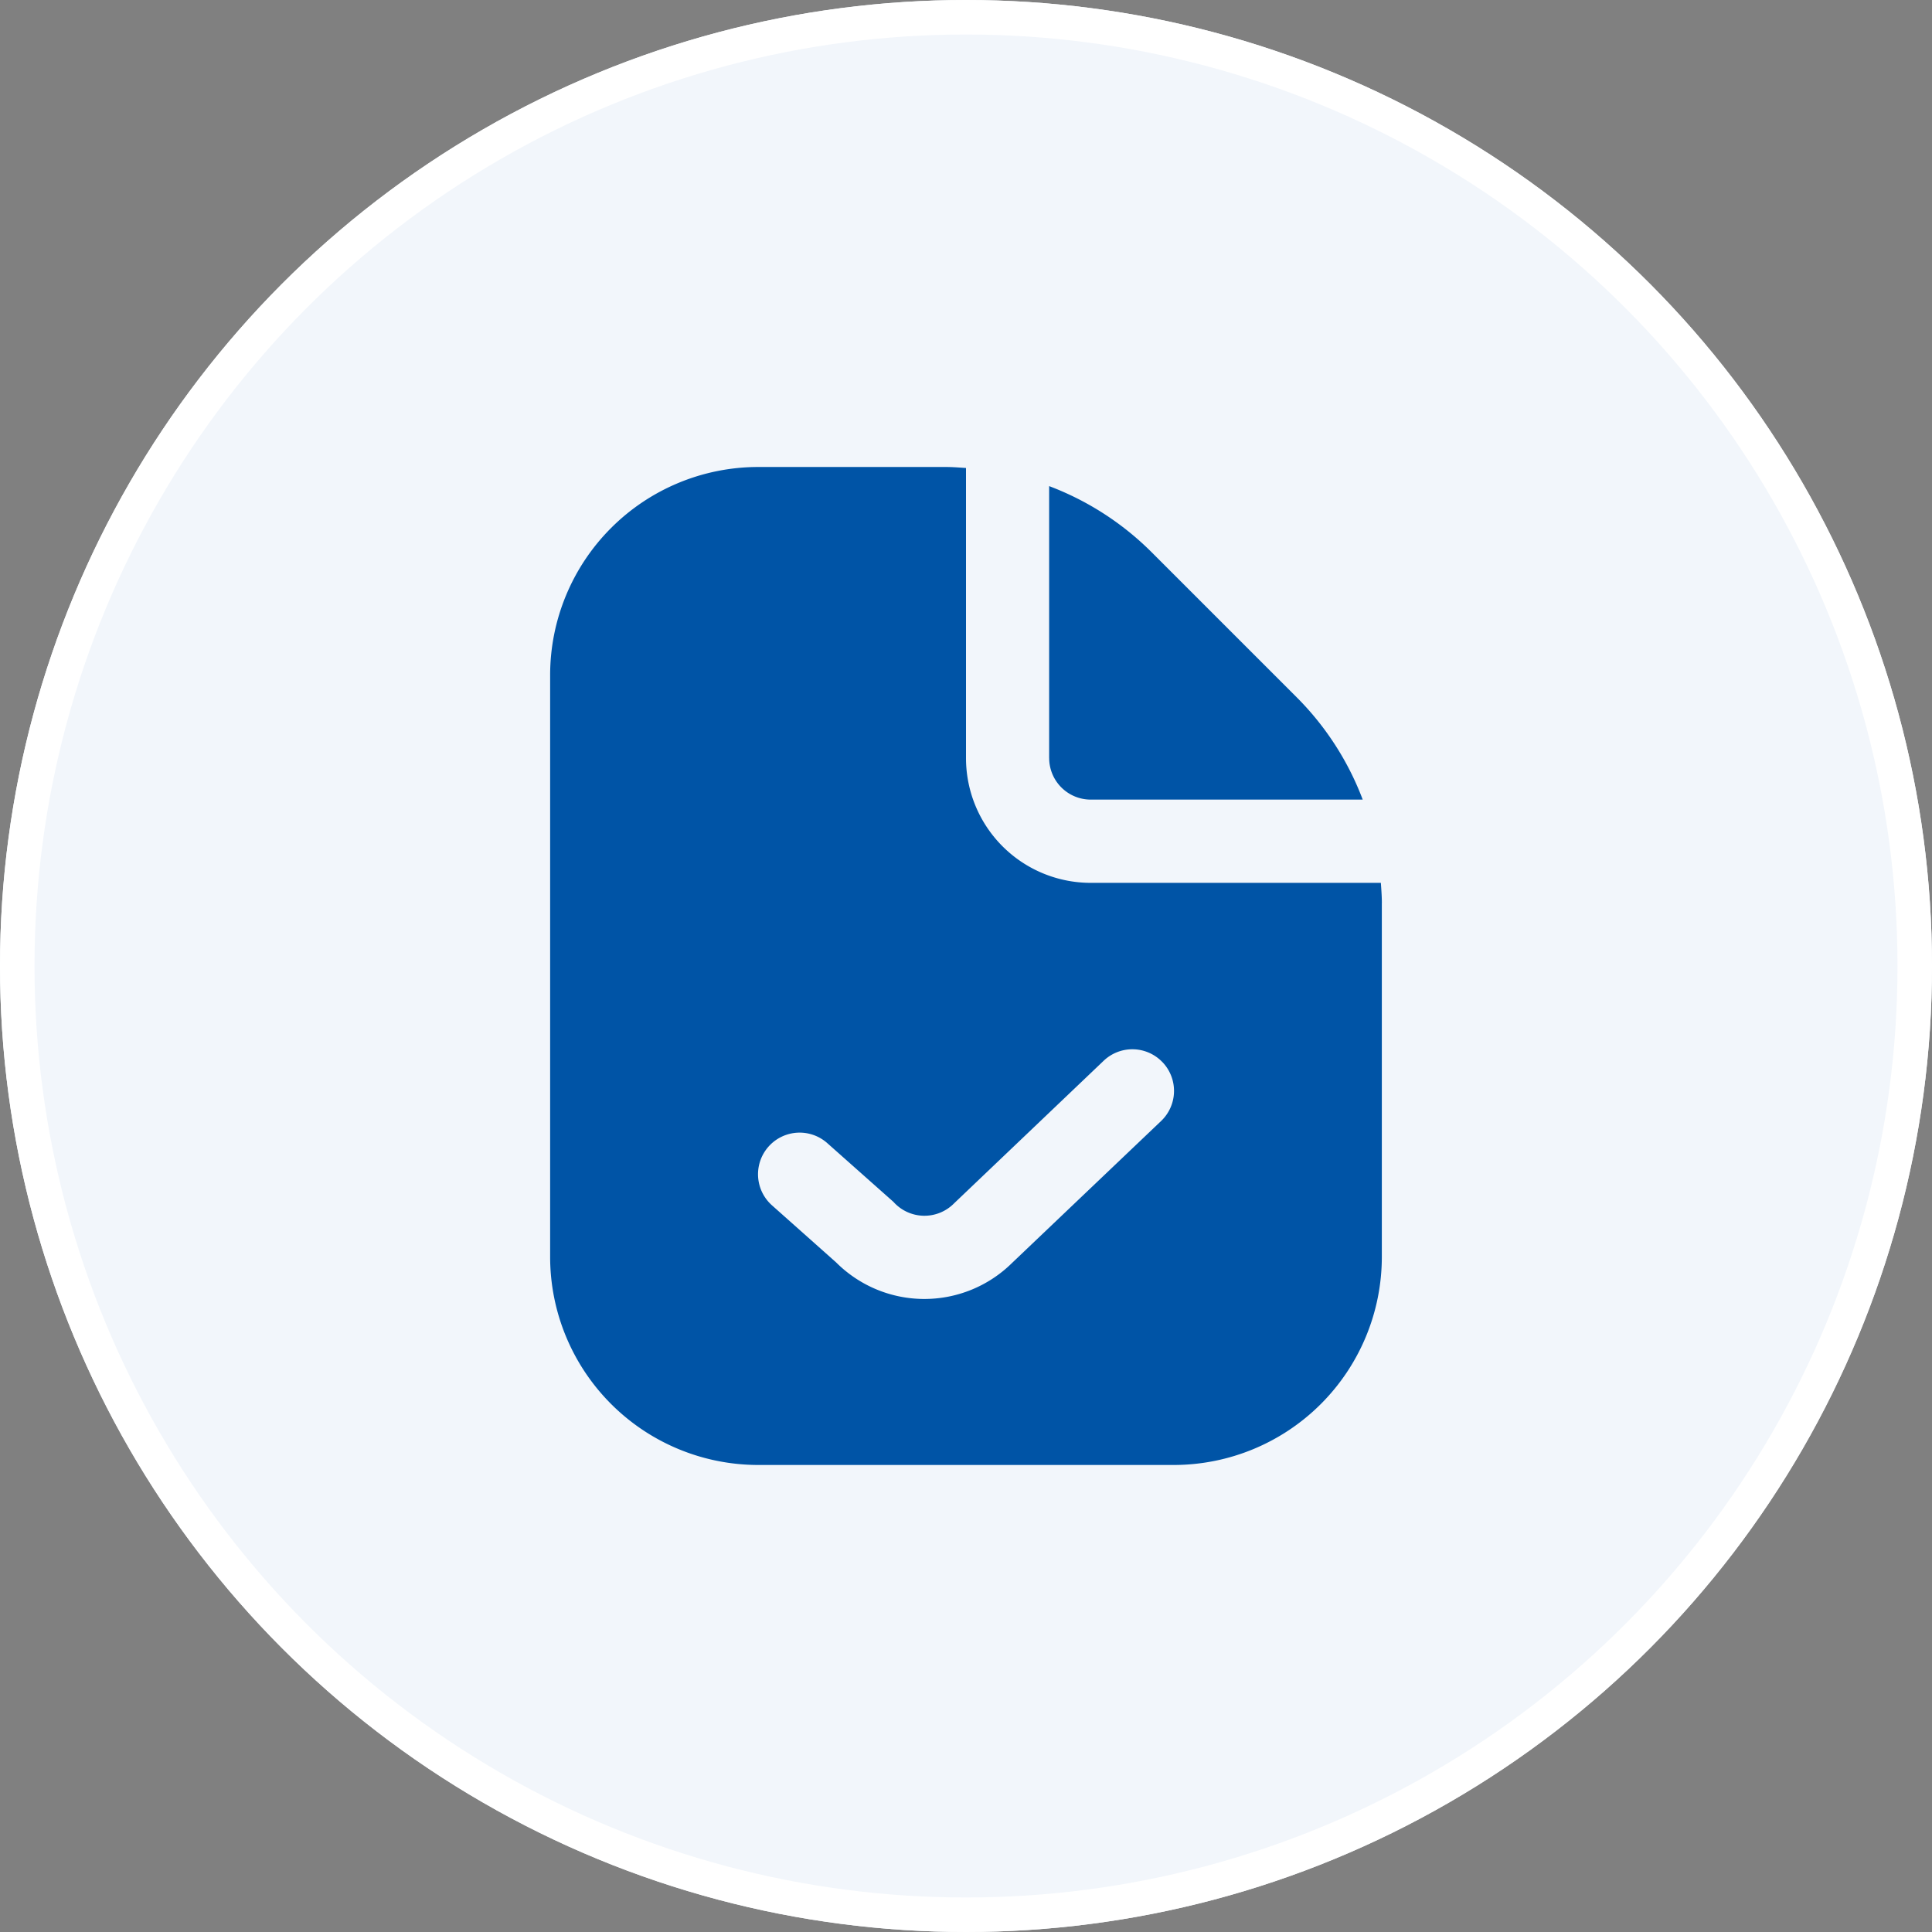
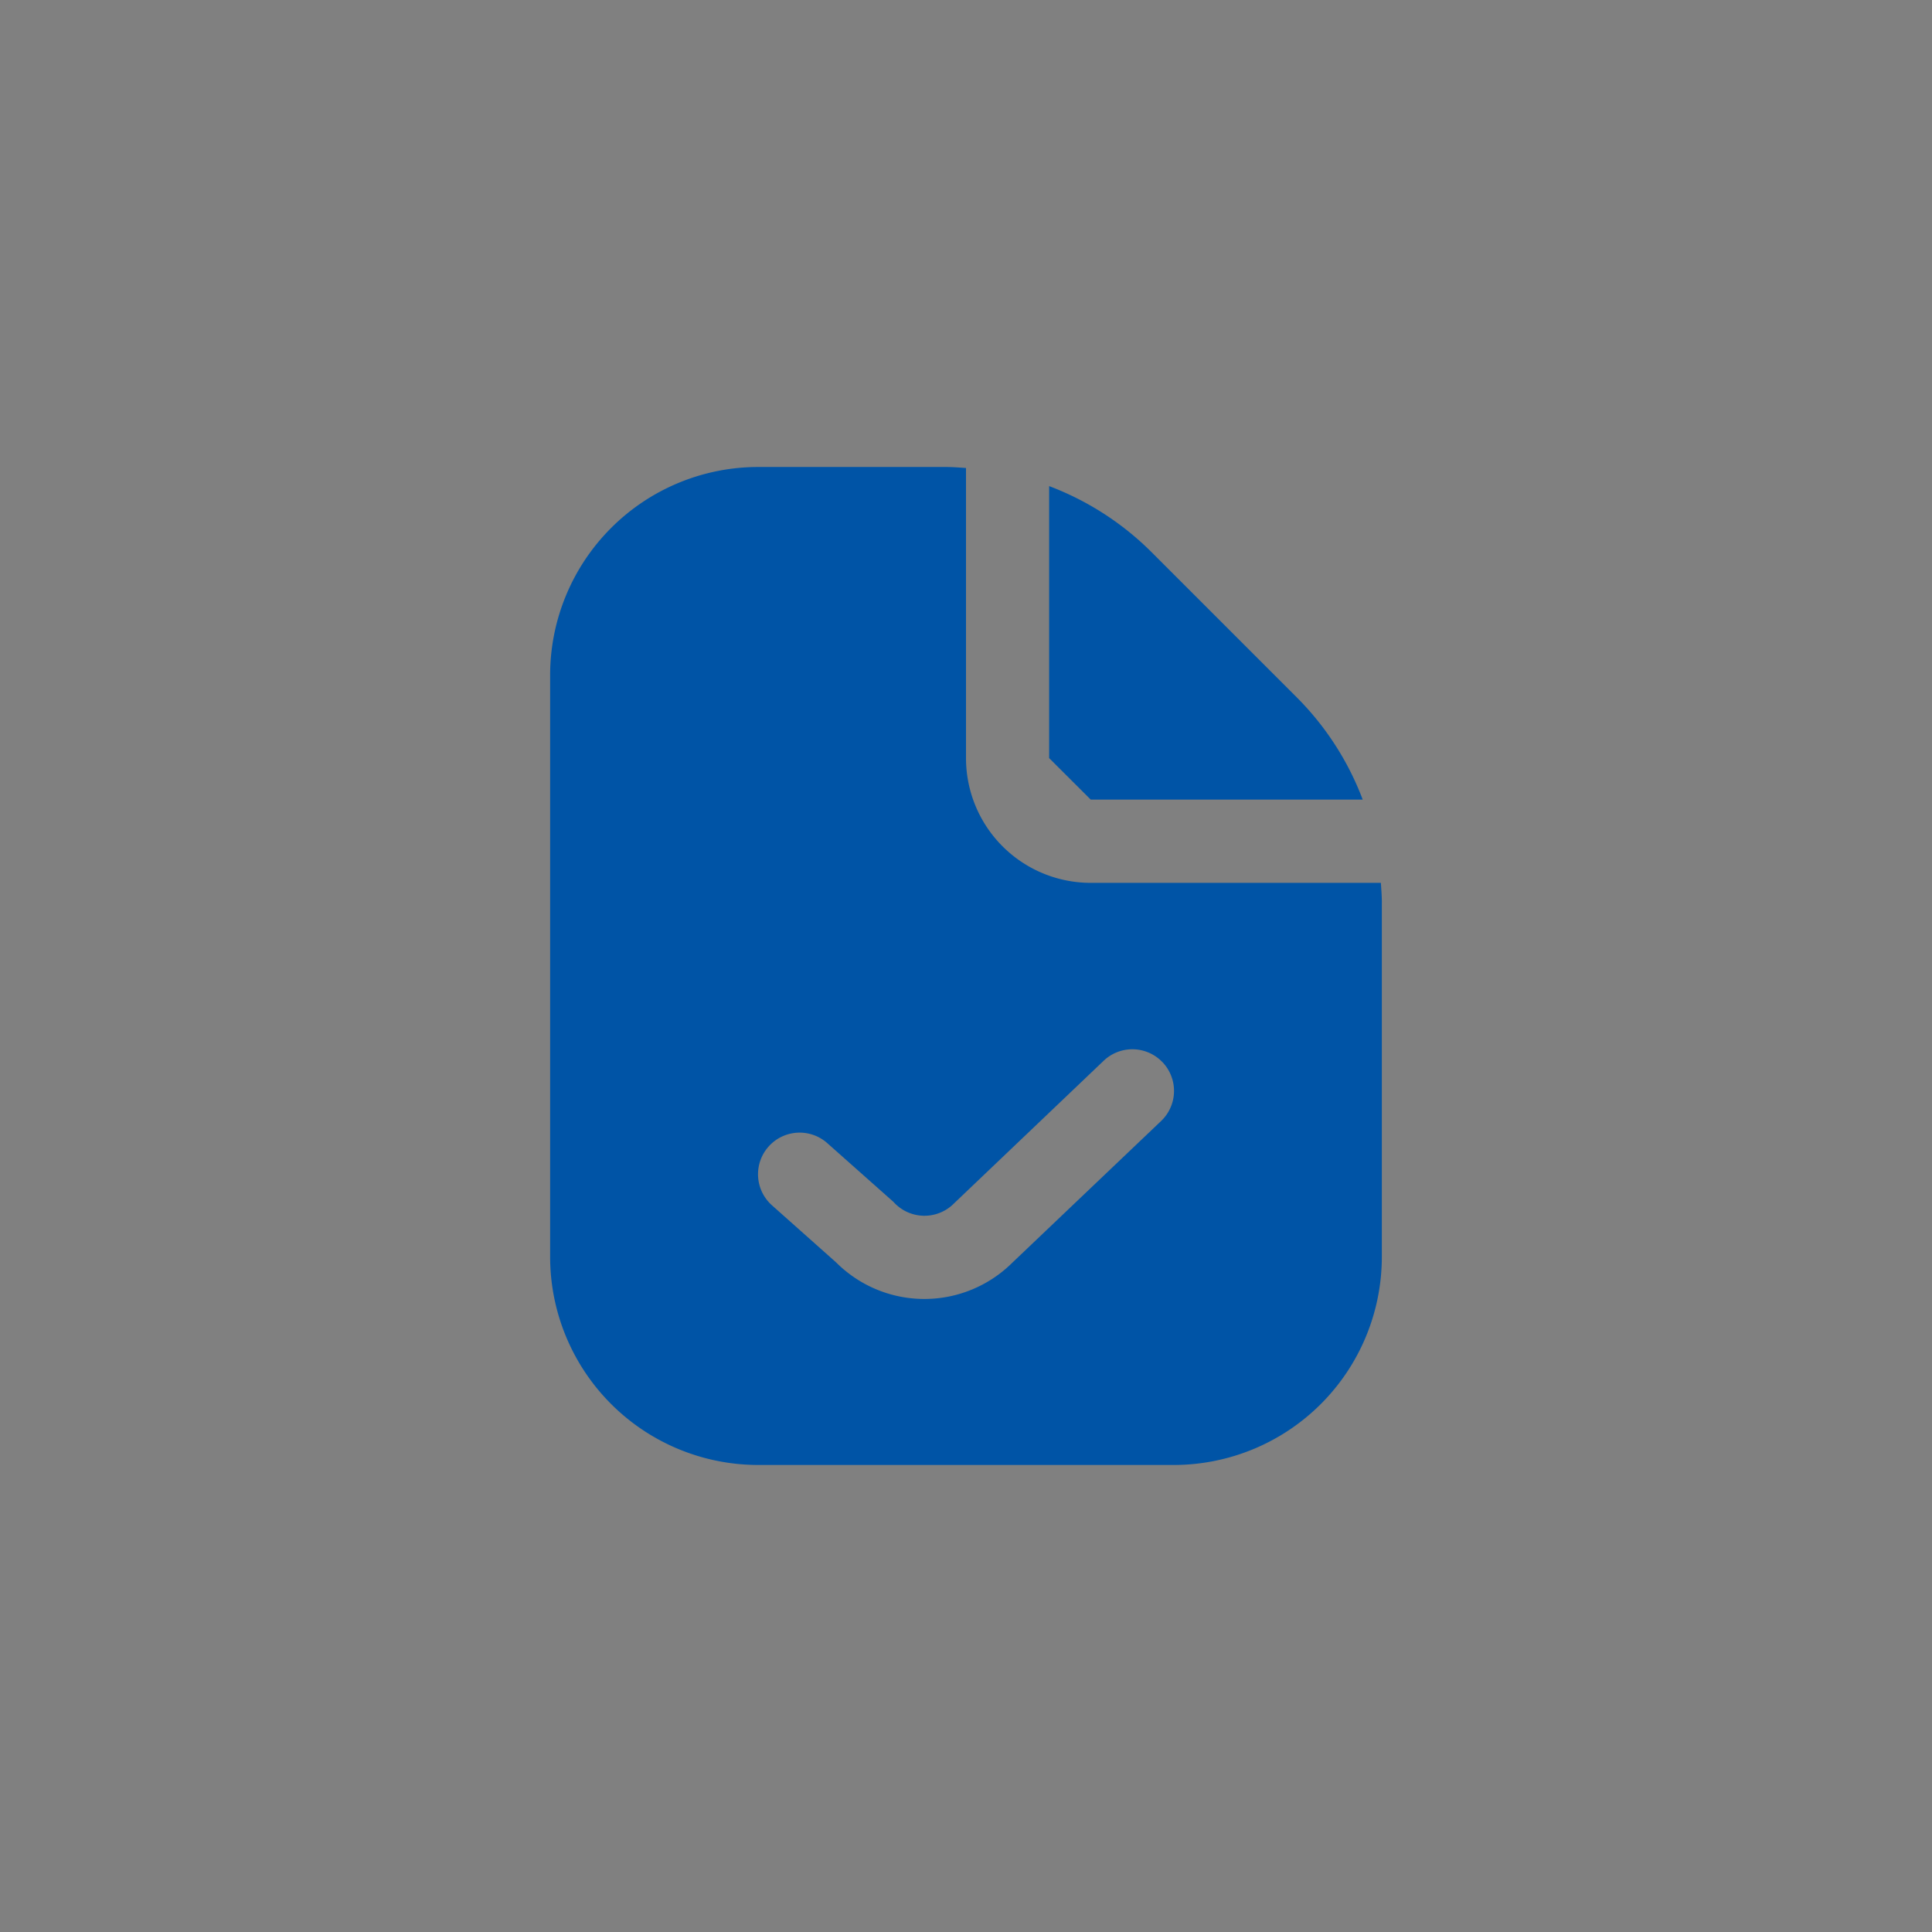
<svg xmlns="http://www.w3.org/2000/svg" width="56" height="56" viewBox="0 0 56 56">
  <rect x="0" y="0" width="56" height="56" fill="#808080" stroke="none" />
  <g id="Group_3568" data-name="Group 3568" transform="translate(-683 -1079)">
    <g id="Ellipse_33" data-name="Ellipse 33" transform="translate(683 1079)" fill="#f2f6fb" stroke="#fff" stroke-width="1">
-       <circle cx="28" cy="28" r="28" stroke="none" />
-       <circle cx="28" cy="28" r="27.5" fill="none" />
-     </g>
-     <path id="assept-document_1_" data-name="assept-document (1)" d="M16.464,8.438V.554a8.41,8.41,0,0,1,2.971,1.917l4.2,4.2a8.382,8.382,0,0,1,1.918,2.97H17.67a1.205,1.205,0,0,1-1.205-1.205Zm9.643,4.2V22.9a6.034,6.034,0,0,1-6.027,6.027H8.027A6.034,6.034,0,0,1,2,22.9V6.027A6.034,6.034,0,0,1,8.027,0h5.442c.2,0,.391.016.585.029V8.438a3.616,3.616,0,0,0,3.616,3.616h8.409c.013.194.029.388.029.585Zm-6.36,4.612a1.205,1.205,0,0,0-1.7-.042l-4.339,4.136A1.205,1.205,0,0,1,11.95,21.3l-1.915-1.7a1.206,1.206,0,1,0-1.606,1.8l1.861,1.656a3.616,3.616,0,0,0,5.094.02l4.321-4.115A1.205,1.205,0,0,0,19.748,17.25Z" transform="translate(696.946 1092.536)" fill="#0054a6" />
+       </g>
+     <path id="assept-document_1_" data-name="assept-document (1)" d="M16.464,8.438V.554a8.41,8.41,0,0,1,2.971,1.917l4.2,4.2a8.382,8.382,0,0,1,1.918,2.97H17.67Zm9.643,4.2V22.9a6.034,6.034,0,0,1-6.027,6.027H8.027A6.034,6.034,0,0,1,2,22.9V6.027A6.034,6.034,0,0,1,8.027,0h5.442c.2,0,.391.016.585.029V8.438a3.616,3.616,0,0,0,3.616,3.616h8.409c.013.194.029.388.029.585Zm-6.36,4.612a1.205,1.205,0,0,0-1.7-.042l-4.339,4.136A1.205,1.205,0,0,1,11.95,21.3l-1.915-1.7a1.206,1.206,0,1,0-1.606,1.8l1.861,1.656a3.616,3.616,0,0,0,5.094.02l4.321-4.115A1.205,1.205,0,0,0,19.748,17.25Z" transform="translate(696.946 1092.536)" fill="#0054a6" />
  </g>
</svg>